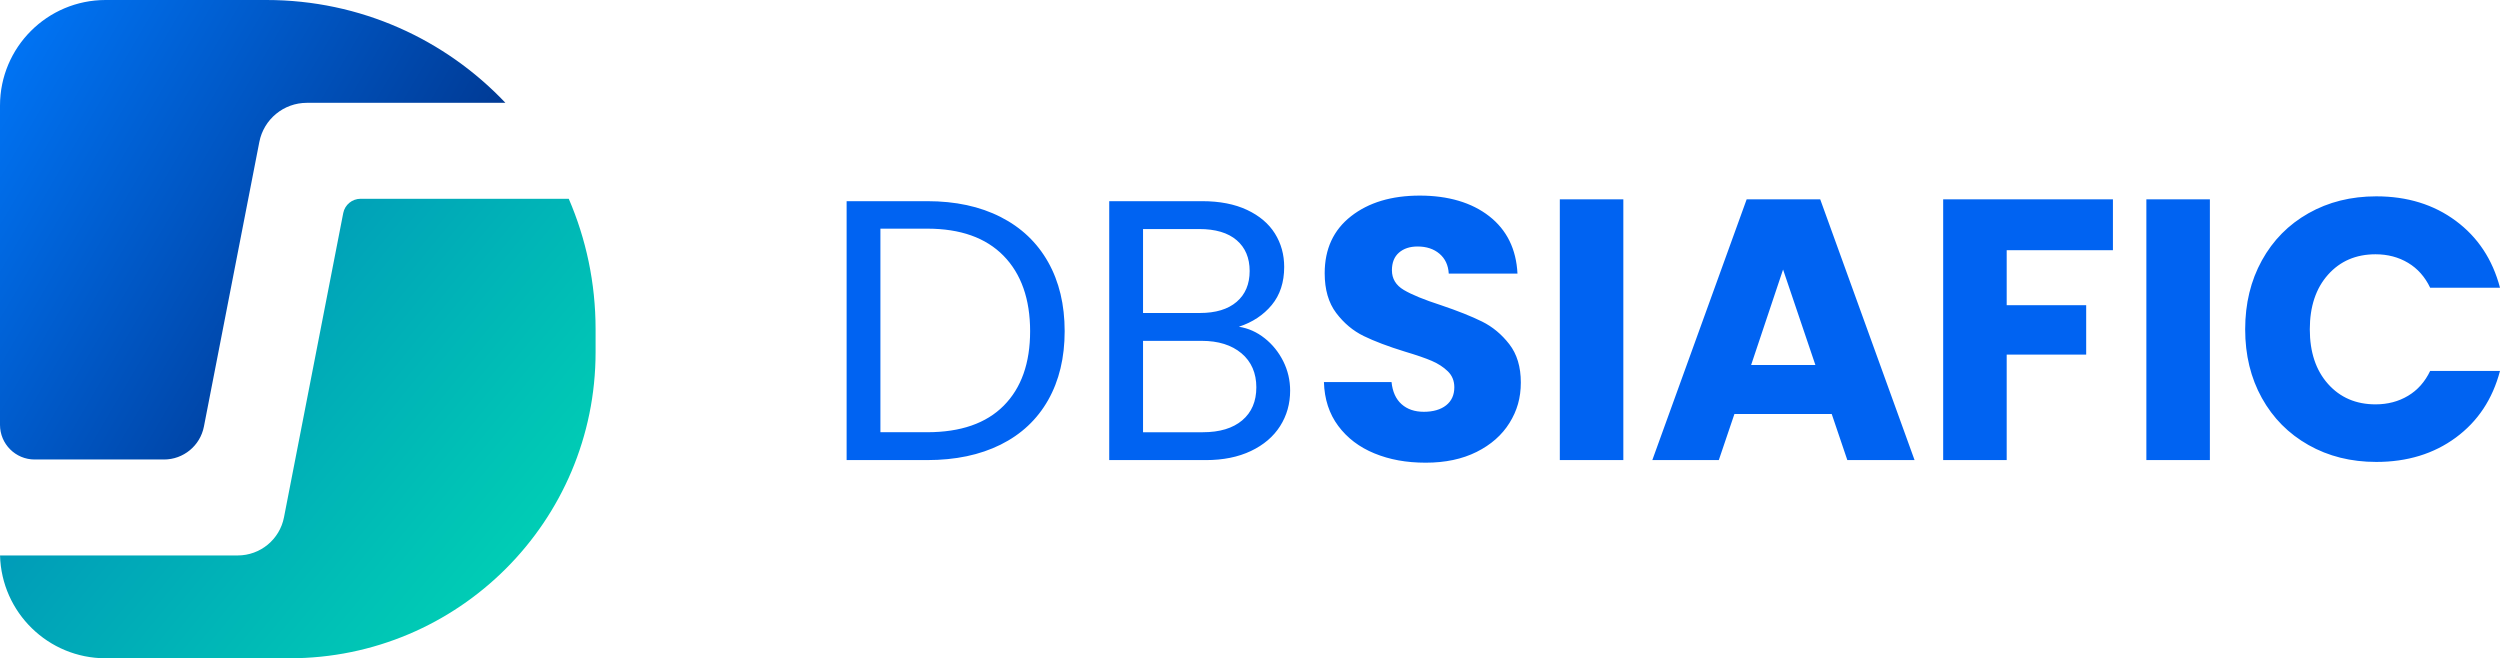
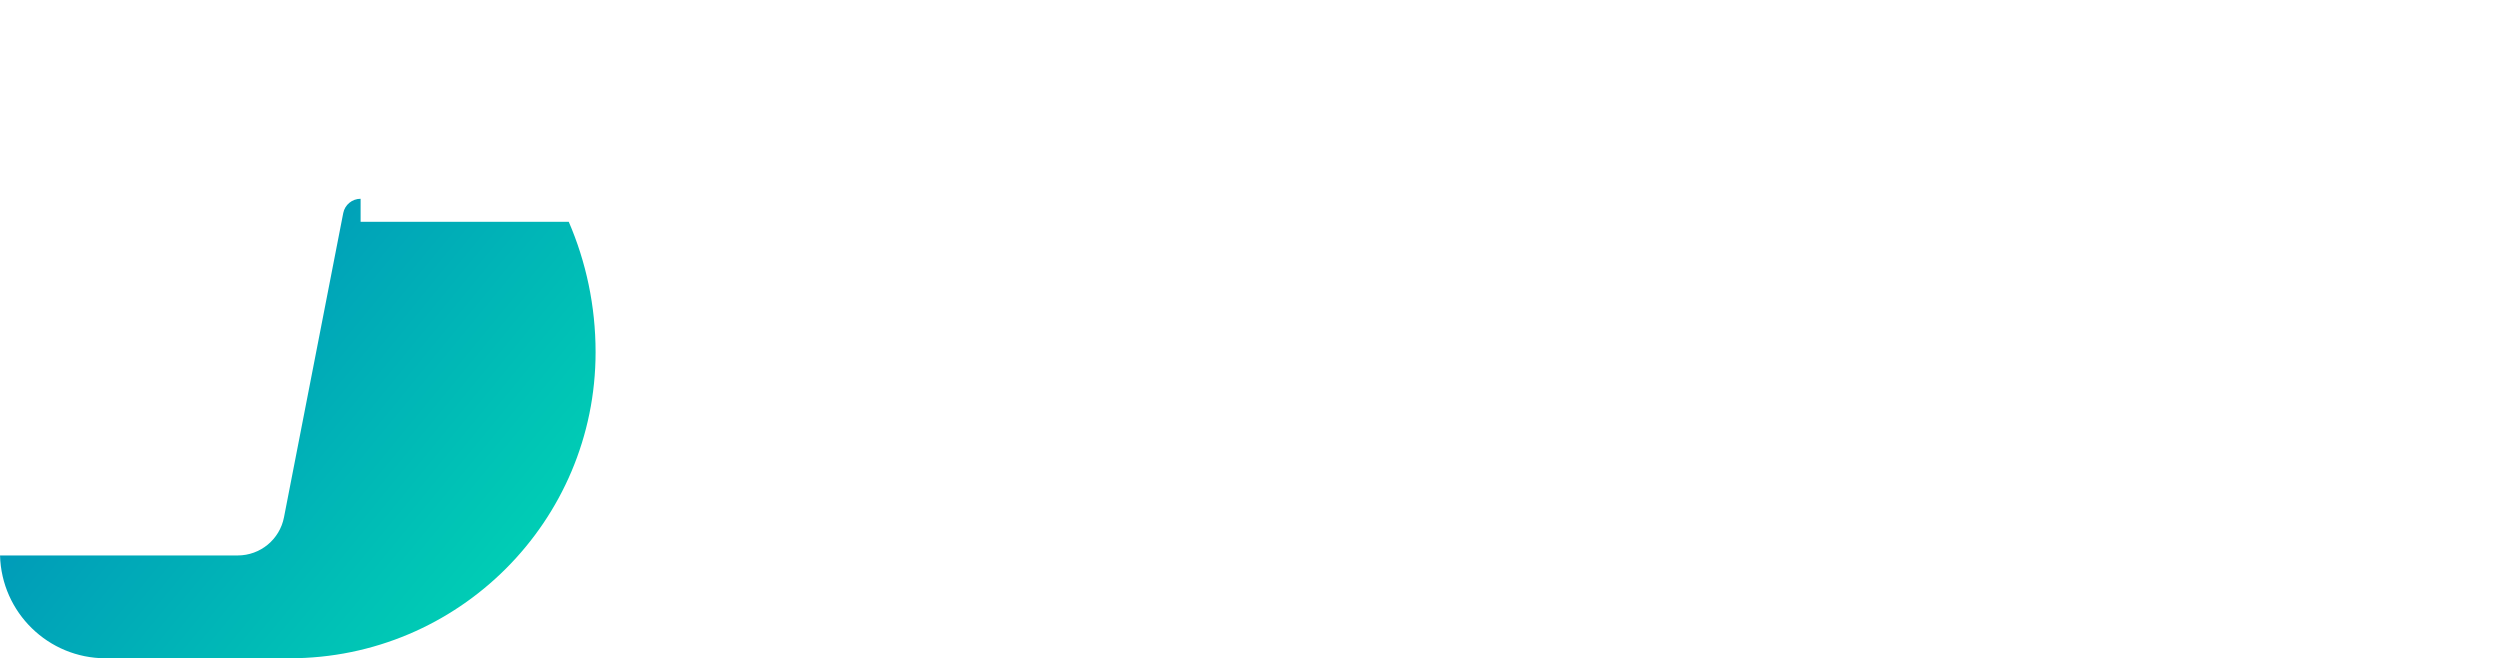
<svg xmlns="http://www.w3.org/2000/svg" data-name="Camada 2" viewBox="0 0 2624.73 691.12">
  <defs>
    <linearGradient id="a" x1="-68.96" x2="403.37" y1="83.21" y2="360.55" data-name="Gradiente sem nome 2" gradientUnits="userSpaceOnUse">
      <stop offset="0" stop-color="#007aff" />
      <stop offset="1" stop-color="#003891" />
    </linearGradient>
    <linearGradient id="b" x1="594.44" x2="86.81" y1="663.7" y2="246.74" data-name="Gradiente sem nome 4" gradientUnits="userSpaceOnUse">
      <stop offset="0" stop-color="#00d8b4" />
      <stop offset="1" stop-color="#008aba" />
    </linearGradient>
  </defs>
  <g data-name="Camada 1">
-     <path d="M172.13 482.43c20.46 0 38.05-14.5 41.96-34.58l58.18-298.78c4.65-23.88 25.57-41.11 49.89-41.11h208.48C467.67 41.47 378.55 0 279.74 0H110.89C49.65 0 0 49.65 0 110.89v335.16c0 20.09 16.28 36.37 36.37 36.37h135.76Z" style="stroke-width:0;fill:url(#a)" />
-     <path d="M378.6 208.69c-8.89 0-16.54 6.3-18.24 15.03l-62.21 319.43c-4.52 23.23-24.88 40.01-48.55 40.01H.04C1.6 643.05 50.63 691.12 110.9 691.12h193.01c177.5 0 321.39-143.89 321.39-321.39v-24.17c0-48.62-10.05-94.9-28.17-136.87H378.6Z" style="fill:url(#b);stroke-width:0" />
-     <path d="M1050.51 227.78c21.71 11.05 38.35 26.85 49.92 47.38 11.57 20.54 17.35 44.72 17.35 72.54s-5.79 51.94-17.35 72.35c-11.57 20.41-28.21 36.01-49.92 46.8s-47.38 16.19-77.02 16.19h-84.63V211.21h84.63c29.64 0 55.31 5.53 77.02 16.58Zm3.31 198.12c18.46-18.59 27.69-44.66 27.69-78.2s-9.3-60.19-27.89-79.17c-18.59-18.98-45.31-28.47-80.14-28.47h-49.14v213.72h49.14c35.1 0 61.88-9.29 80.34-27.88Zm273.97-70.78c8.19 6.5 14.69 14.56 19.5 24.18 4.81 9.62 7.21 19.89 7.21 30.81 0 13.78-3.51 26.2-10.53 37.25s-17.23 19.76-30.61 26.13c-13.39 6.37-29.19 9.56-47.39 9.56h-101.4V211.21h97.5c18.46 0 34.19 3.06 47.19 9.17 13 6.11 22.75 14.37 29.25 24.77s9.75 22.1 9.75 35.1c0 16.12-4.36 29.44-13.06 39.97-8.71 10.53-20.22 18.14-34.52 22.82 9.88 1.56 18.92 5.59 27.11 12.09Zm-127.72-26.52h59.67c16.64 0 29.51-3.9 38.61-11.7 9.1-7.8 13.65-18.59 13.65-32.37s-4.55-24.57-13.65-32.37c-9.1-7.8-22.23-11.7-39.39-11.7h-58.89v88.14Zm104.13 112.71c9.88-8.32 14.82-19.89 14.82-34.71s-5.2-26.97-15.6-35.69c-10.4-8.71-24.31-13.06-41.73-13.06h-61.62v95.94h62.79c17.68 0 31.46-4.16 41.34-12.48Zm138.83 34.71c-15.86-6.5-28.54-16.12-38.03-28.86-9.49-12.74-14.5-28.08-15.01-46.02h70.98c1.04 10.14 4.55 17.88 10.53 23.21 5.98 5.33 13.78 7.99 23.4 7.99s17.68-2.27 23.4-6.82c5.72-4.55 8.58-10.85 8.58-18.92 0-6.76-2.28-12.35-6.82-16.77-4.55-4.42-10.14-8.06-16.77-10.92-6.63-2.86-16.06-6.11-28.27-9.75-17.68-5.46-32.11-10.92-43.29-16.38-11.18-5.46-20.8-13.52-28.86-24.18-8.06-10.66-12.09-24.57-12.09-41.73 0-25.48 9.23-45.44 27.69-59.87s42.51-21.65 72.15-21.65 54.47 7.22 72.93 21.65c18.46 14.43 28.34 34.52 29.64 60.26h-72.15c-.52-8.84-3.77-15.8-9.75-20.87s-13.65-7.6-23.01-7.6c-8.06 0-14.56 2.15-19.5 6.44-4.94 4.29-7.41 10.47-7.41 18.52 0 8.84 4.16 15.73 12.48 20.67 8.32 4.94 21.32 10.27 39 15.99 17.68 5.98 32.04 11.7 43.09 17.16 11.05 5.46 20.6 13.39 28.67 23.79 8.06 10.4 12.09 23.79 12.09 40.17s-3.97 29.77-11.9 42.51c-7.93 12.74-19.44 22.88-34.51 30.42-15.08 7.54-32.89 11.31-53.43 11.31s-37.96-3.25-53.82-9.75Zm261.3-266.76v273.78h-66.69V209.26h66.69Zm218.79 225.42h-102.18l-16.38 48.36h-69.81l99.06-273.78h77.22l99.06 273.78h-70.59l-16.38-48.36Zm-17.16-51.48-33.93-100.23-33.54 100.23h67.47Zm312.39-173.94v53.43h-111.54v57.72h83.46v51.87h-83.46v110.76h-66.69V209.26h178.23Zm101.79 0v273.78h-66.69V209.26h66.69Zm54.6 64.15c11.7-21.19 28.01-37.7 48.95-49.53 20.93-11.83 44.65-17.75 71.17-17.75 32.5 0 60.32 8.58 83.46 25.74 23.14 17.16 38.61 40.56 46.41 70.2h-73.32c-5.46-11.44-13.2-20.15-23.21-26.13-10.01-5.98-21.39-8.97-34.12-8.97-20.54 0-37.18 7.15-49.92 21.45-12.74 14.3-19.11 33.41-19.11 57.33s6.37 43.03 19.11 57.33c12.74 14.3 29.38 21.45 49.92 21.45 12.74 0 24.11-2.99 34.12-8.97 10.01-5.98 17.75-14.69 23.21-26.13h73.32c-7.8 29.64-23.27 52.98-46.41 70-23.14 17.03-50.96 25.55-83.46 25.55-26.52 0-50.25-5.91-71.17-17.75-20.93-11.83-37.25-28.27-48.95-49.33s-17.55-45.11-17.55-72.15 5.85-51.15 17.55-72.35Z" style="stroke-width:0;fill:#0063f2" />
+     <path d="M378.6 208.69c-8.89 0-16.54 6.3-18.24 15.03l-62.21 319.43c-4.52 23.23-24.88 40.01-48.55 40.01H.04C1.6 643.05 50.63 691.12 110.9 691.12h193.01c177.5 0 321.39-143.89 321.39-321.39c0-48.62-10.05-94.9-28.17-136.87H378.6Z" style="fill:url(#b);stroke-width:0" />
  </g>
</svg>